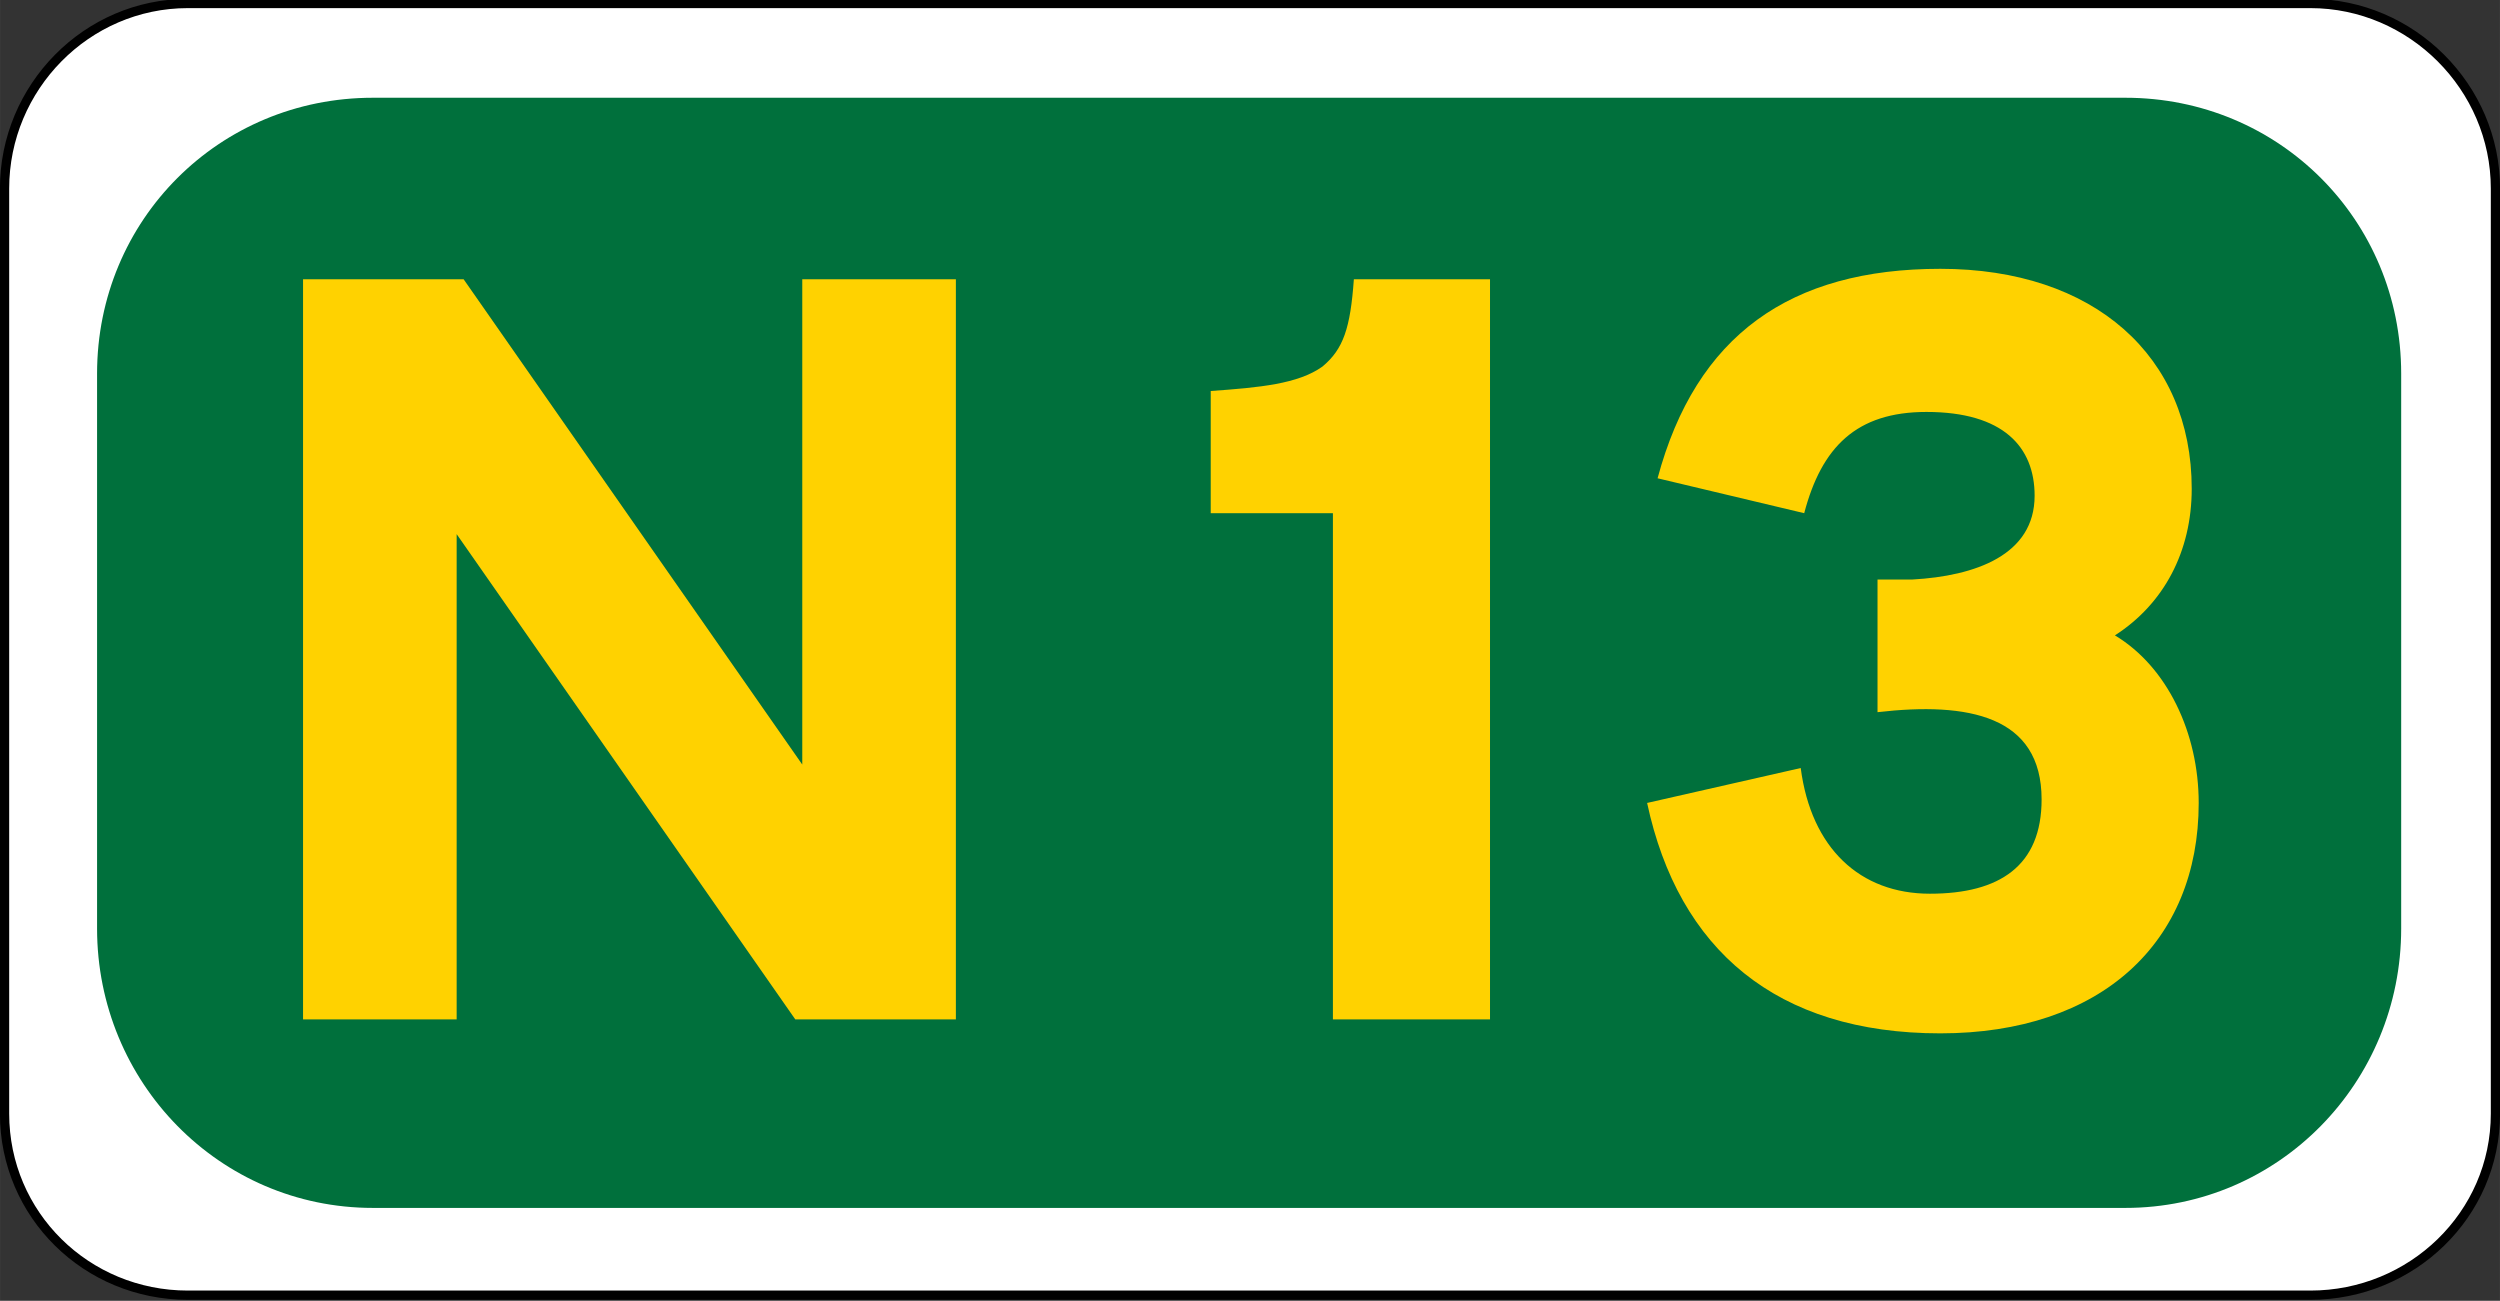
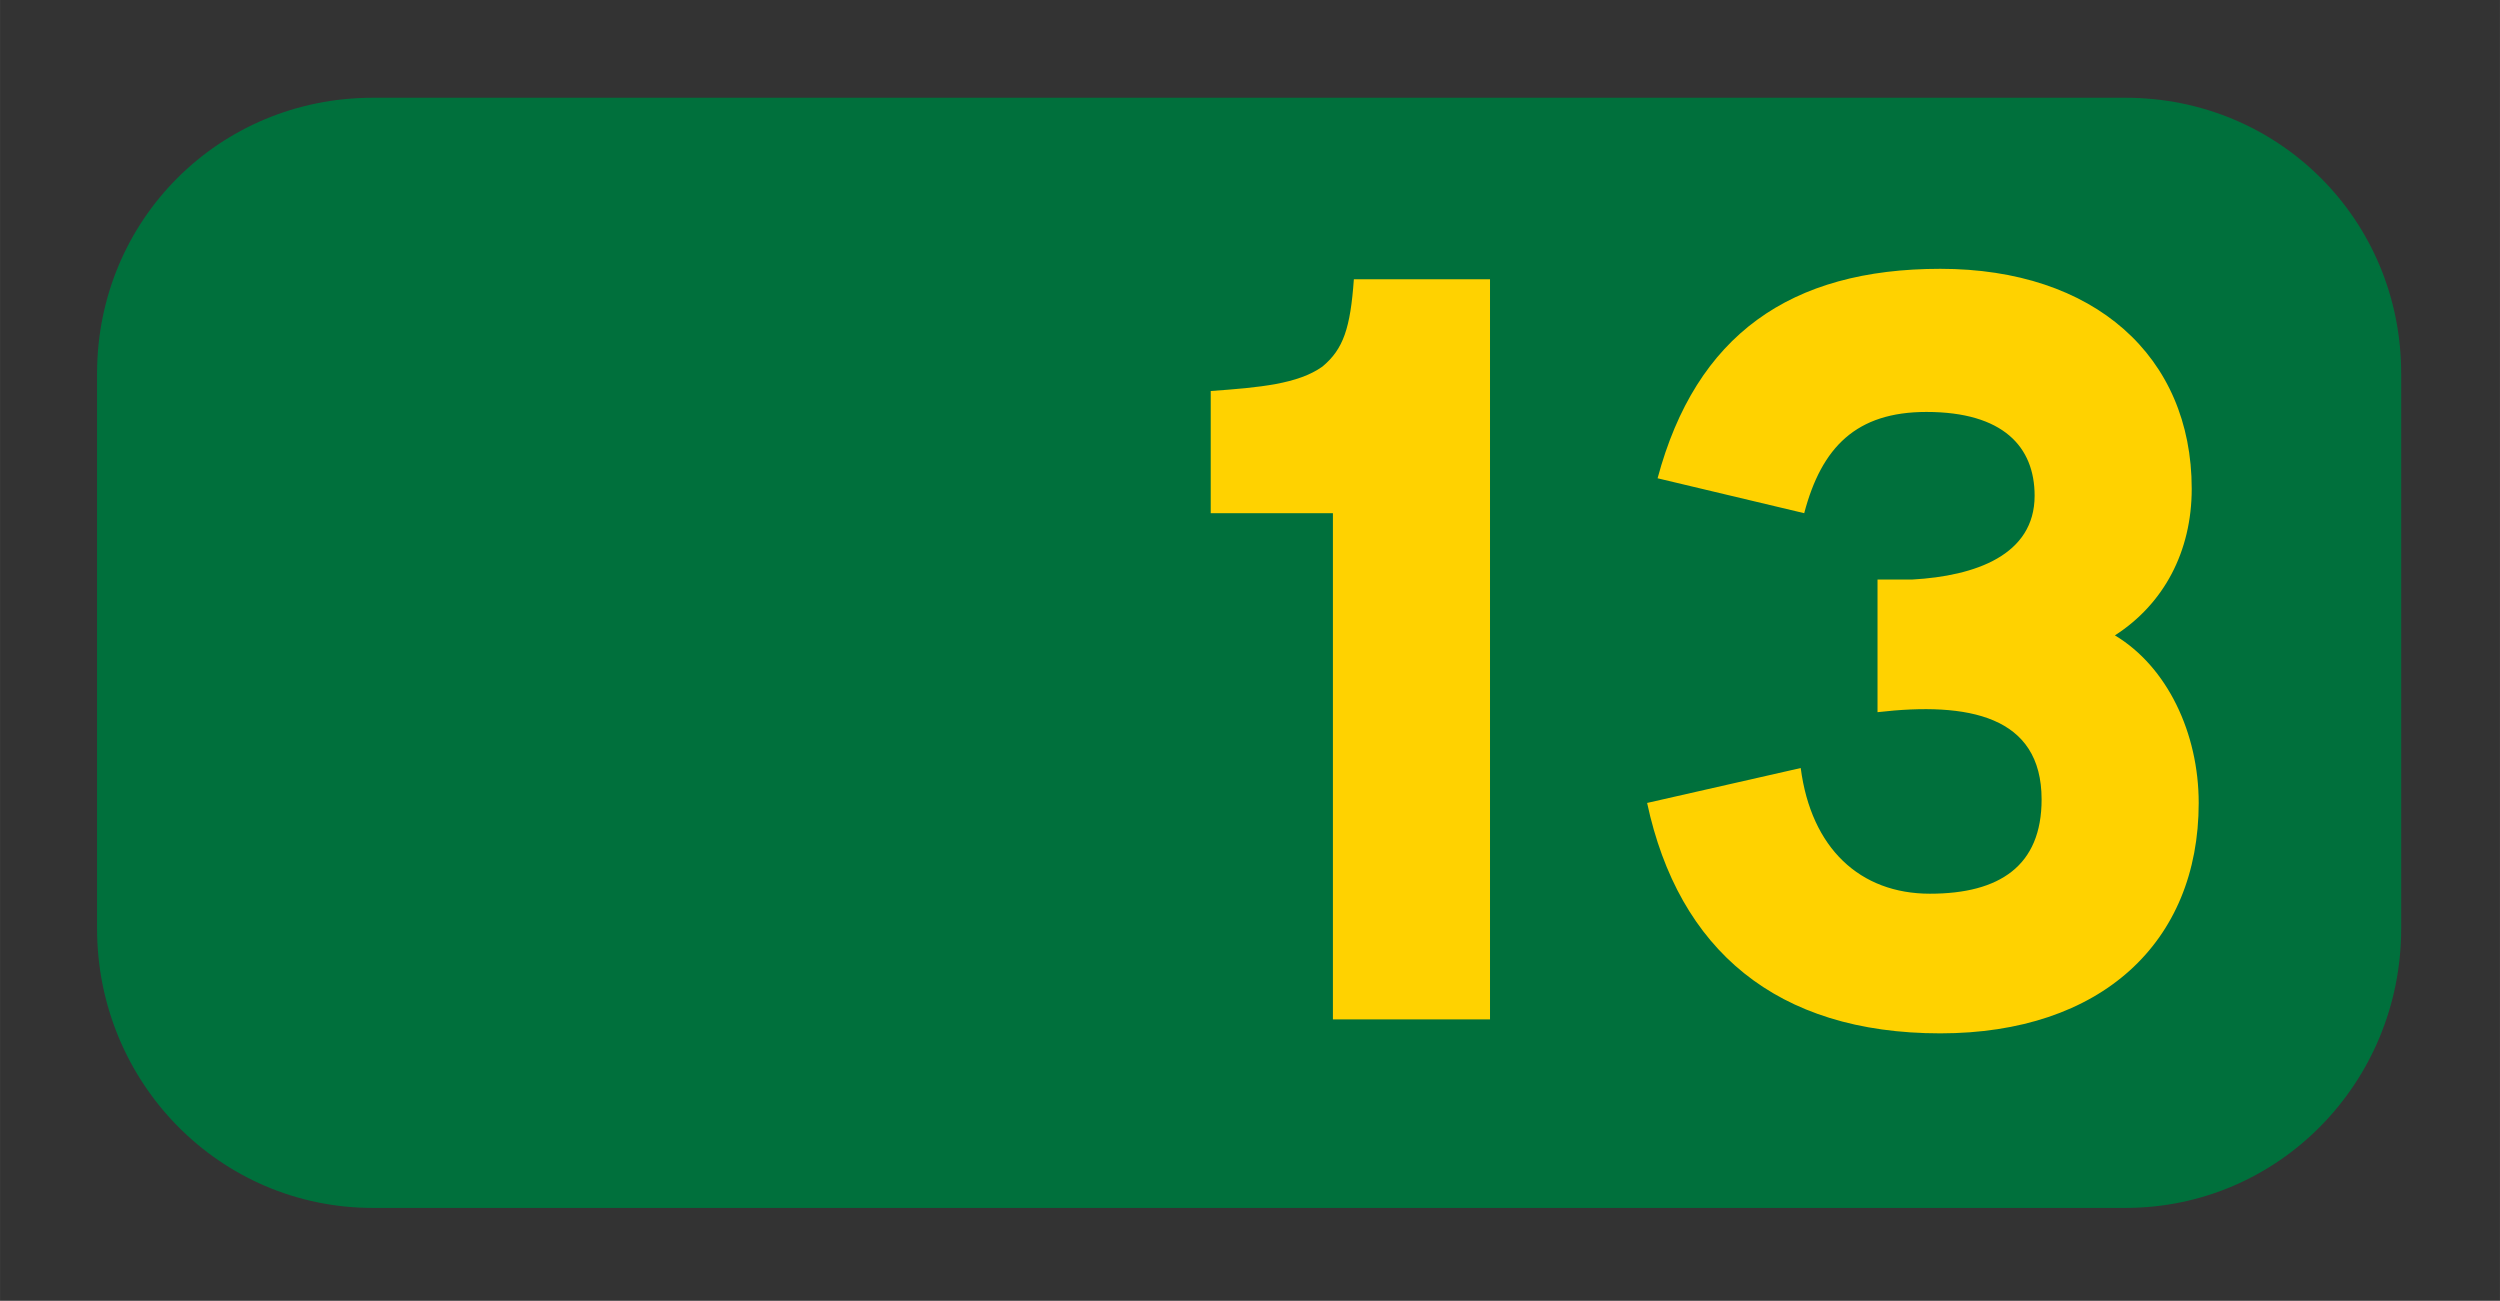
<svg xmlns="http://www.w3.org/2000/svg" width="270.8" height="140.9" viewBox="0 0 71.61 37.26" version="1.1" id="svg8">
  <rect x="0" y="0" width="71.61" height="37.26" fill="#333333" stroke="none" />
  <defs id="defs2" />
  <g id="layer1" transform="translate(-97.82,-112.7)">
-     <path id="rect844" style="fill:#ffffff;stroke:#000000;stroke-width:0.265" d="M 103.2,112.8 H 164 c 2.9,0 5.3,2.4 5.3,5.3 v 26.5 c 0,2.9 -2.4,5.2 -5.3,5.2 h -60.8 c -2.9,0 -5.25,-2.3 -5.25,-5.2 v -26.5 c 0,-2.9 2.35,-5.3 5.25,-5.3 z" />
    <path id="rect846" style="fill:#00703c;stroke-width:0.265" d="m 108.5,115.5 h 50.2 c 4.4,0 7.9,3.5 7.9,7.9 v 15.9 c 0,4.4 -3.5,8 -7.9,8 h -50.2 c -4.4,0 -7.9,-3.6 -7.9,-8 v -15.9 c 0,-4.4 3.5,-7.9 7.9,-7.9 z" />
    <g style="font-weight:bold;font-size:27.127px;font-family:Motorway;-inkscape-font-specification:'Motorway, Bold';font-feature-settings:row-height;fill:#ffd200;stroke-width:0.678" id="text835" aria-label="N  13">
-       <path id="path2360" style="-inkscape-font-specification:'Transport New Bold'" d="m 125.2,120.7 h -4.4 v 13.9 l -9.7,-13.9 h -4.6 v 21.2 h 4.4 V 128 l 9.7,13.9 h 4.6 z" />
      <path id="path2362" style="-inkscape-font-specification:'Transport New Bold'" d="m 140.5,120.7 h -3.9 c -0.1,1.4 -0.3,2 -0.9,2.5 -0.7,0.5 -1.8,0.6 -3.2,0.7 v 3.5 h 3.5 v 14.5 h 4.5 z" />
      <path id="path2364" style="-inkscape-font-specification:'Transport New Bold'" d="m 160.8,135.7 c 0,-2 -0.9,-3.9 -2.4,-4.8 1.4,-0.9 2.2,-2.4 2.2,-4.2 0,-3.8 -2.8,-6.3 -7.2,-6.3 -4.3,0 -7,1.9 -8.1,6 l 4.2,1 c 0.5,-1.9 1.5,-2.9 3.5,-2.9 2.2,0 3.1,1 3.1,2.4 0,1.7 -1.7,2.3 -3.5,2.4 h -1 v 3.8 c 2.6,-0.3 4.7,0.1 4.7,2.5 0,1.9 -1.2,2.7 -3.2,2.7 -2,0 -3.4,-1.3 -3.7,-3.6 l -4.4,1 c 0.9,4.2 3.7,6.6 8.4,6.6 4.6,0 7.4,-2.6 7.4,-6.6 z" />
    </g>
  </g>
</svg>